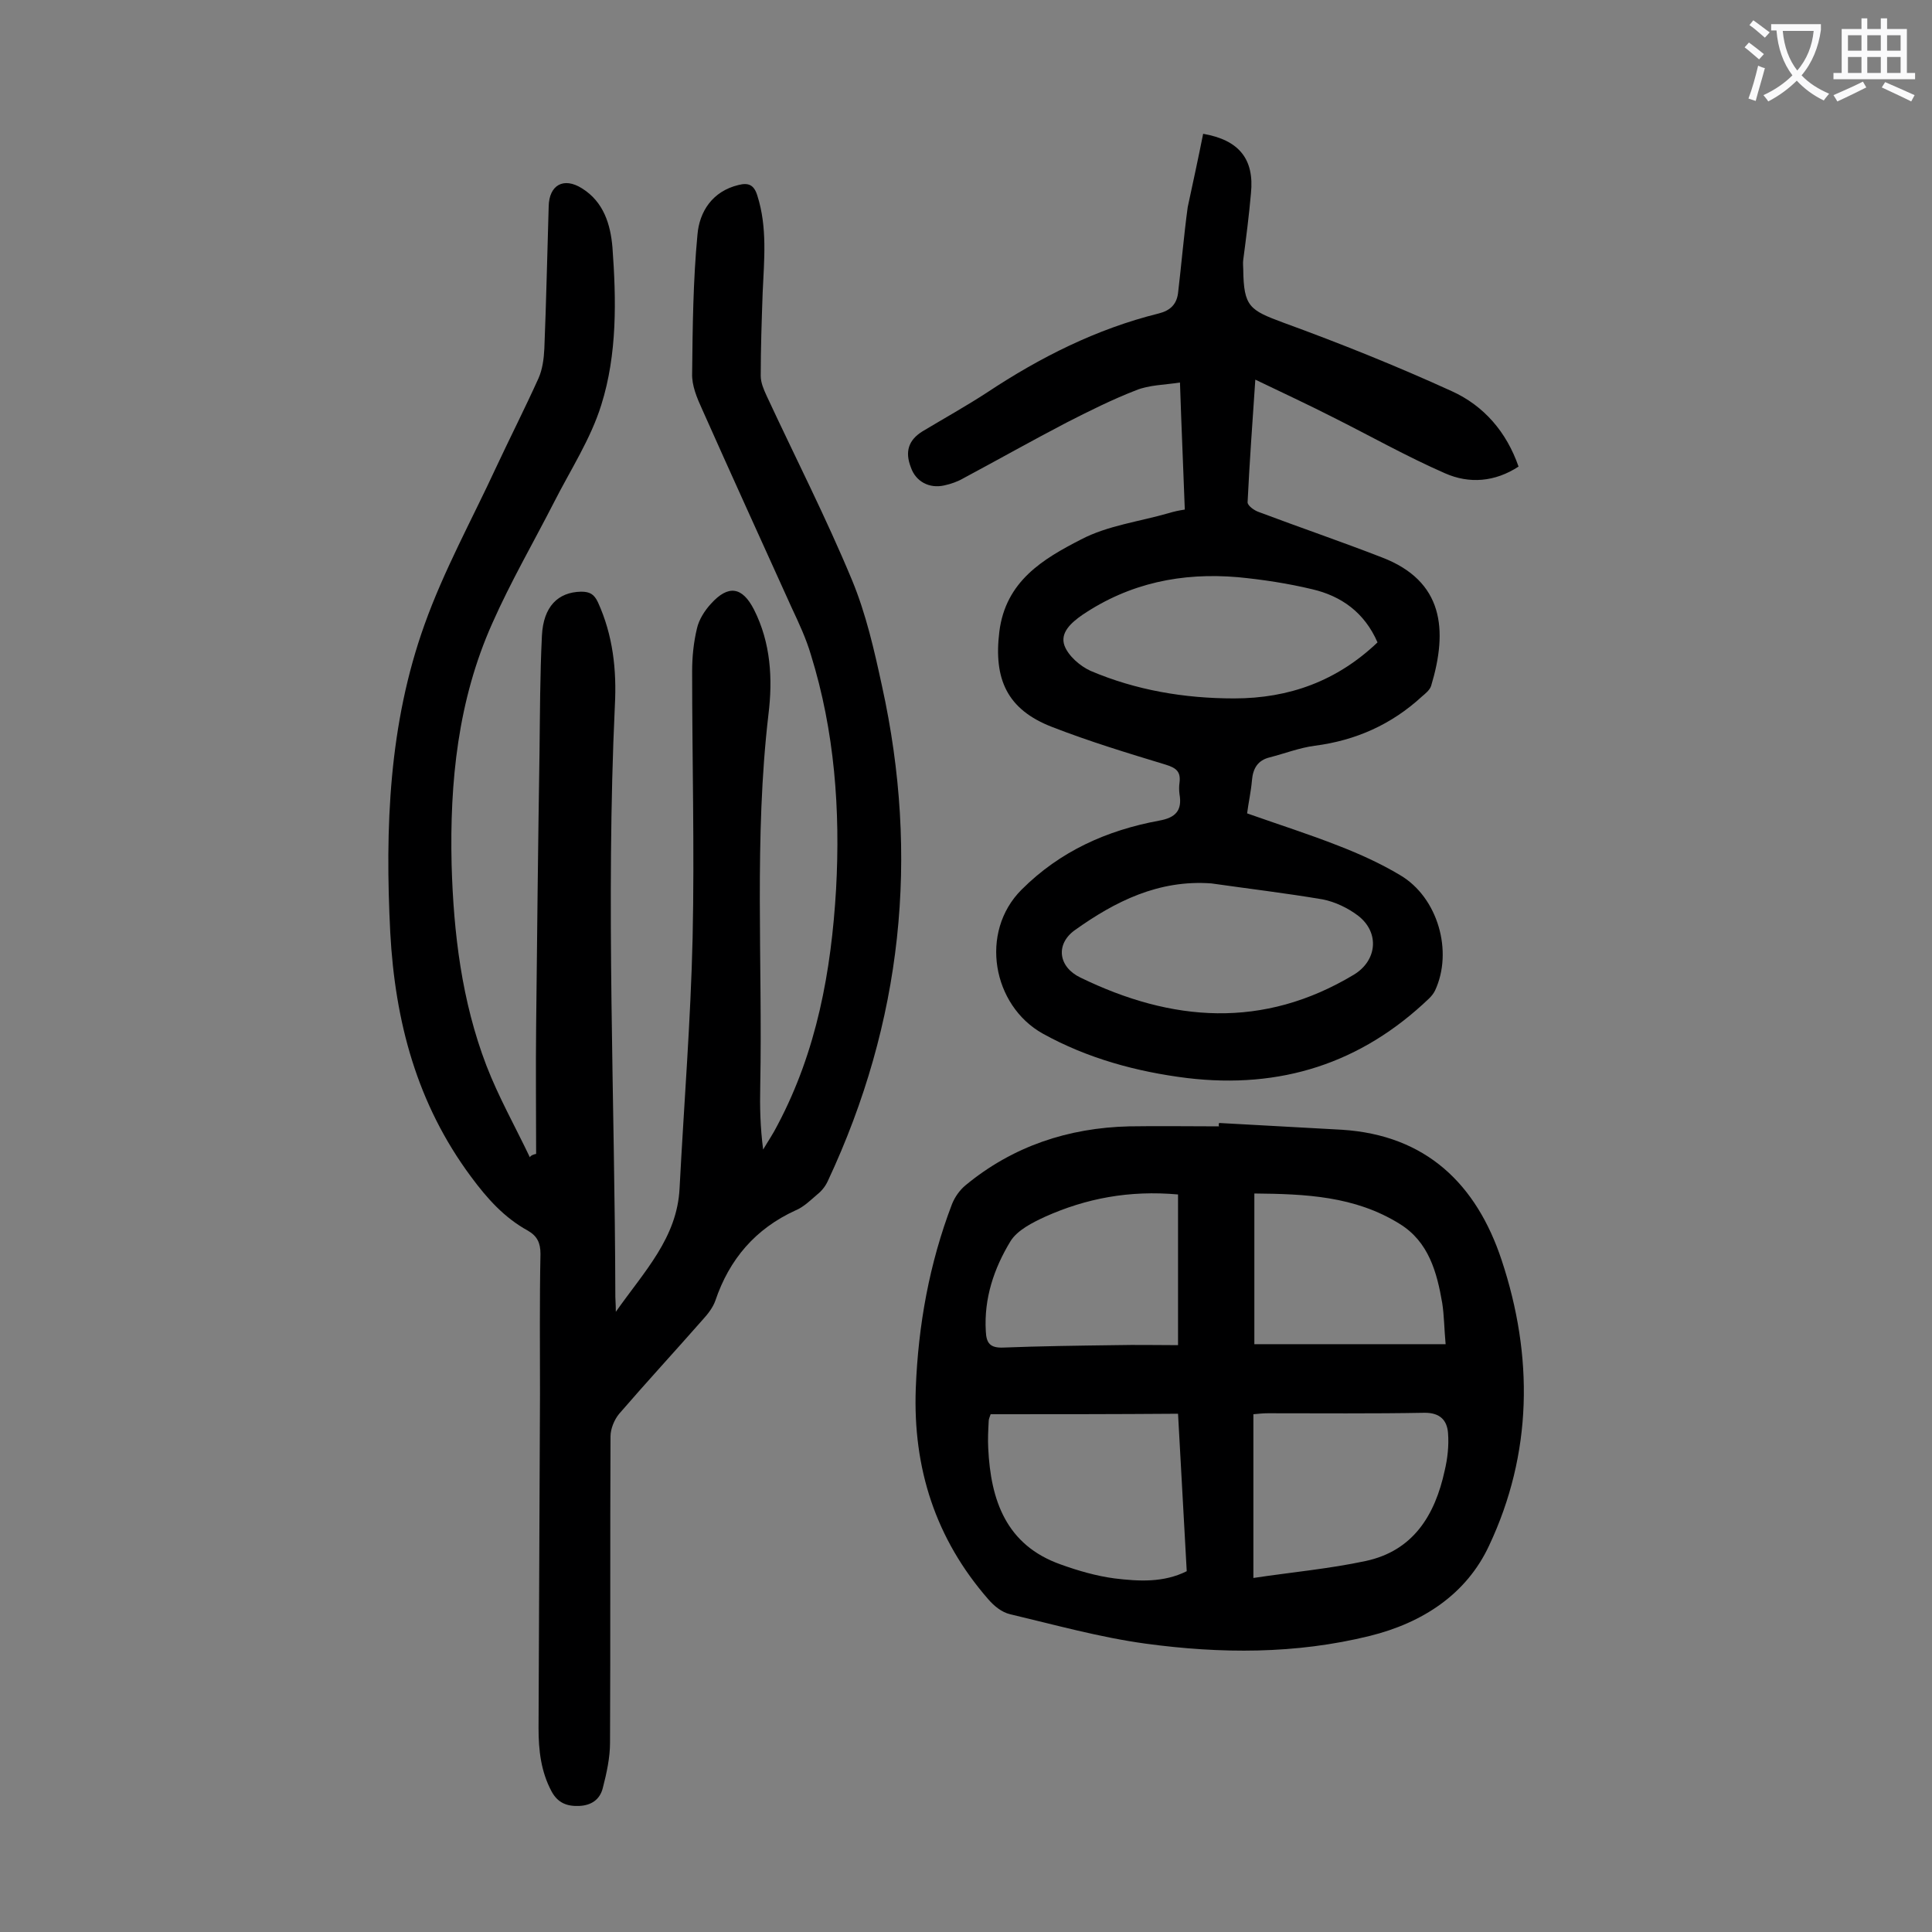
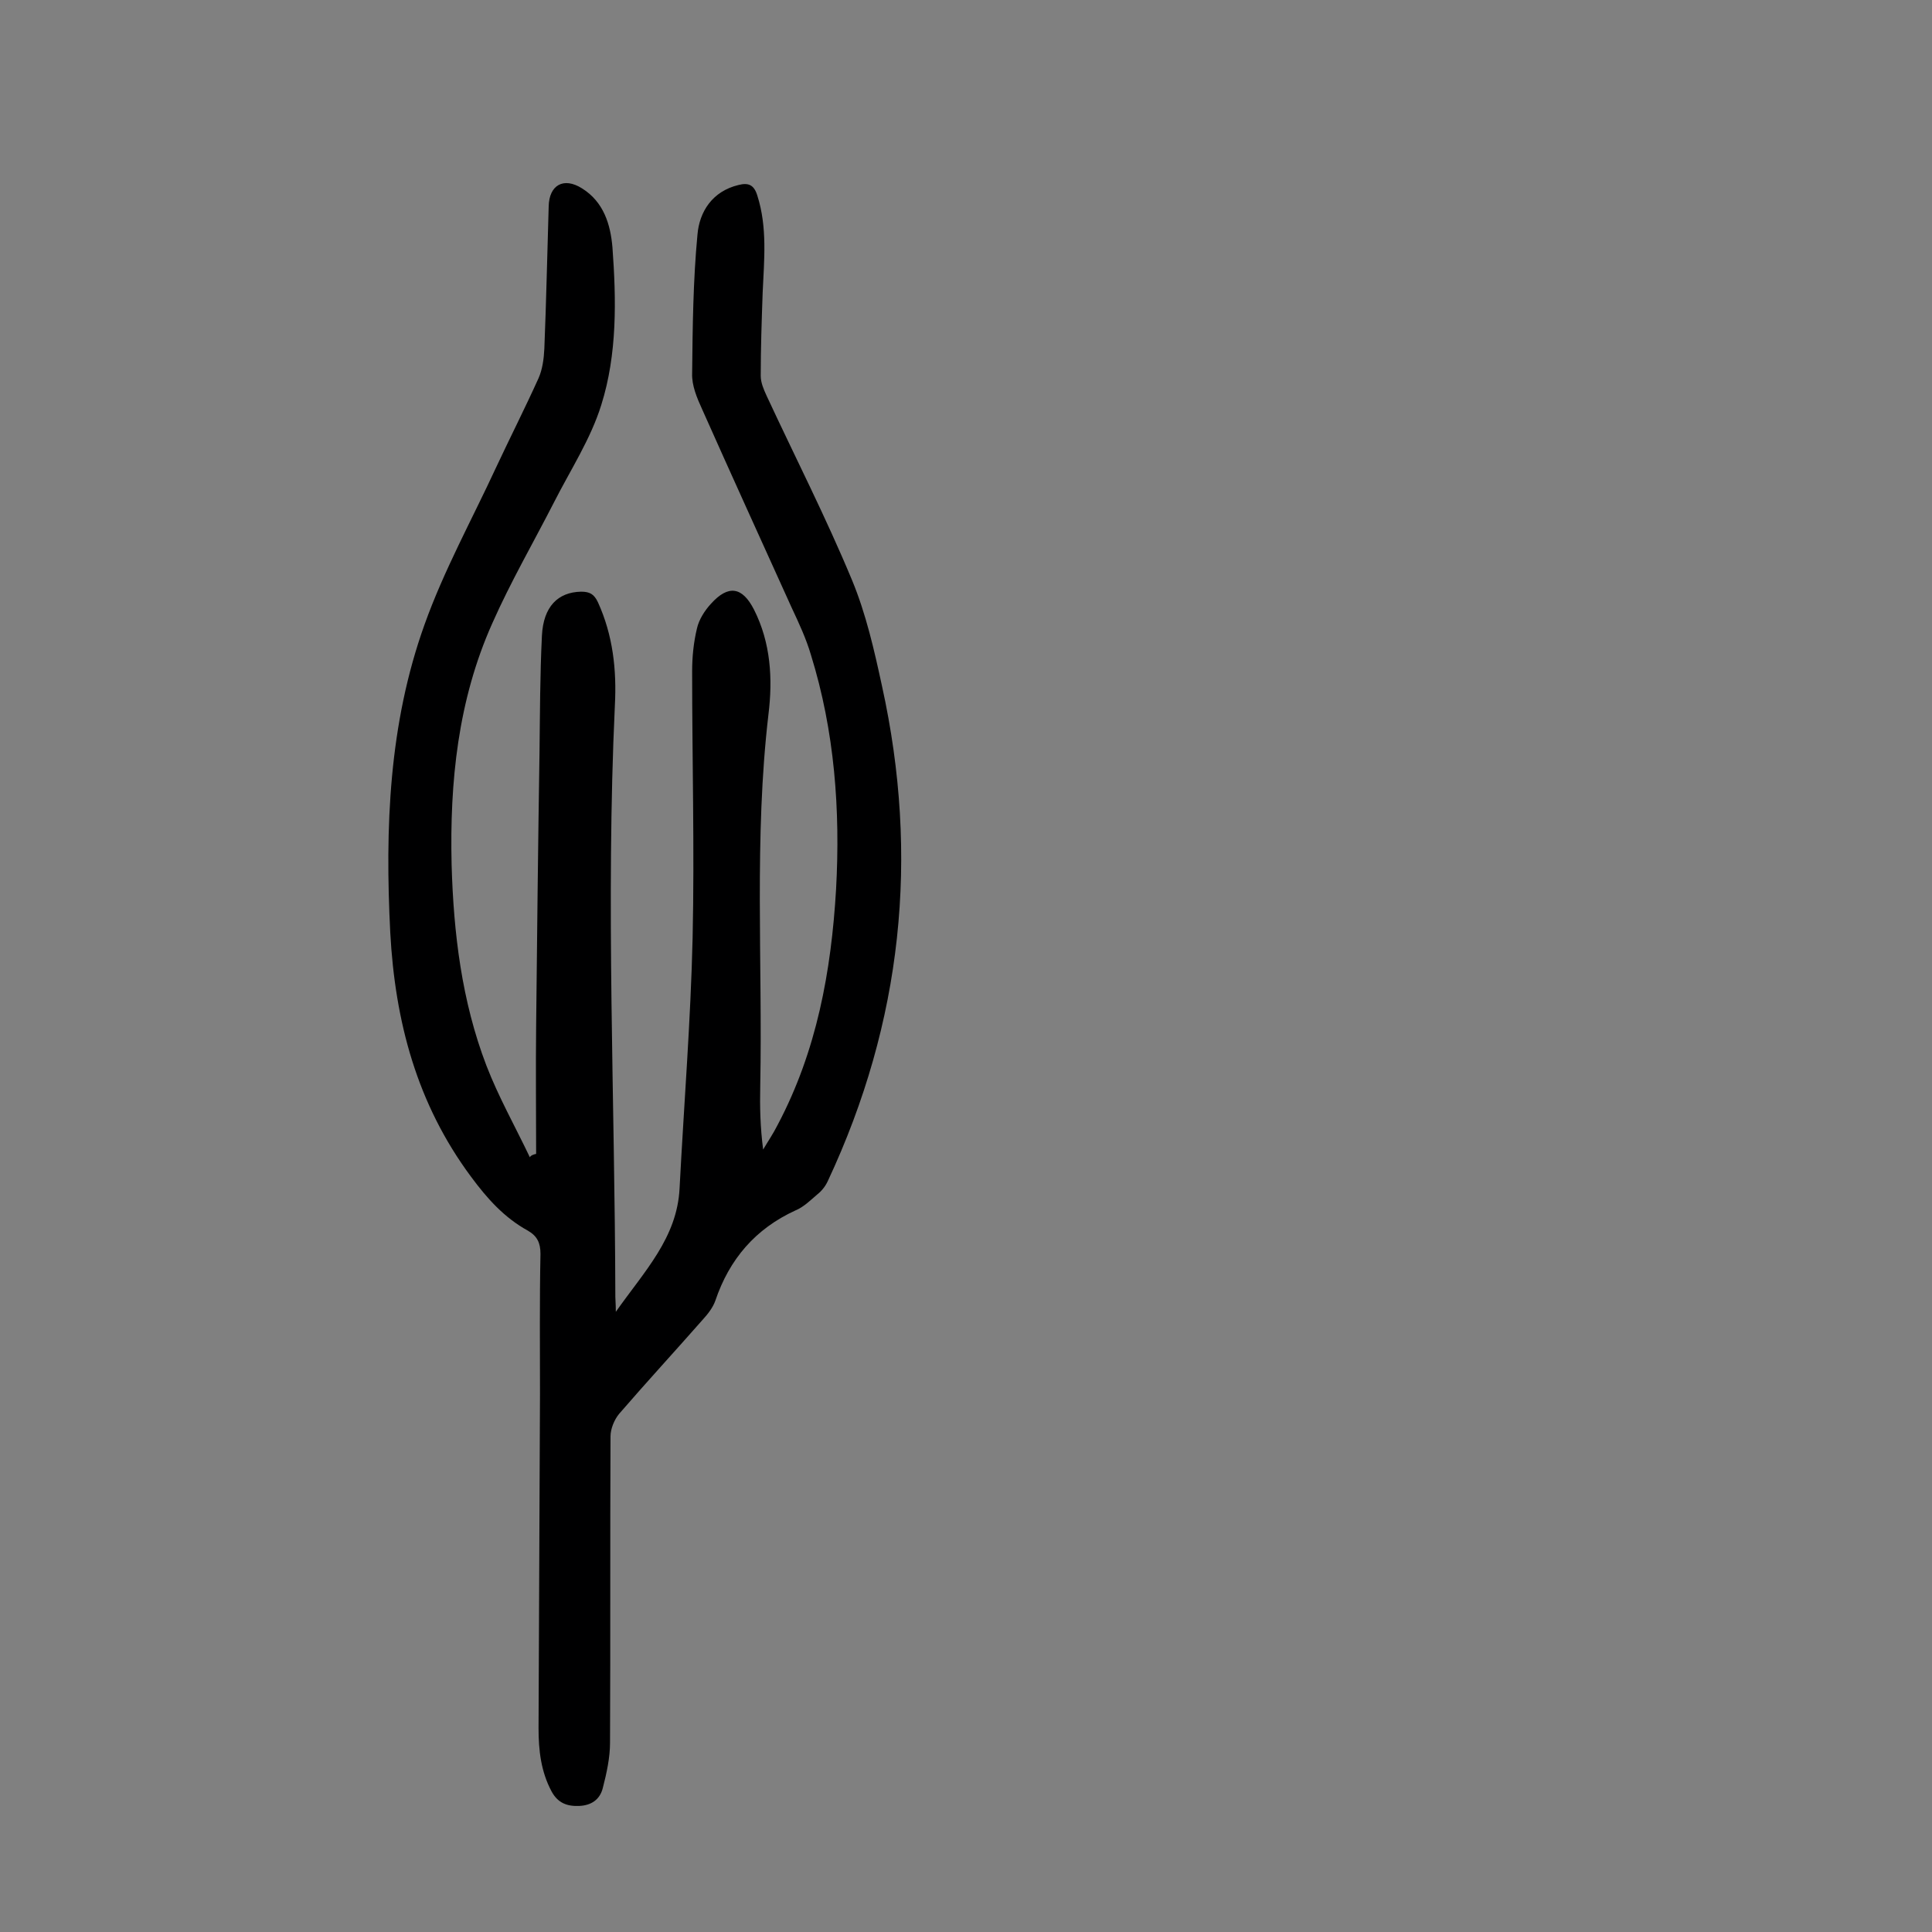
<svg xmlns="http://www.w3.org/2000/svg" enable-background="new 0 0 400 400" viewBox="0 0 400 400">
  <rect x="0" y="0" width="400" height="400" fill="#808080" stroke="none" />
  <g fill="#000001">
    <path d="m111 238.9c0-8.8-.1-17.6 0-26.4.2-18.9.4-37.8.7-56.7.1-8.1.1-16.1.5-24.2.3-6 3.3-9 8.1-9.1 1.8 0 2.7.5 3.5 2.2 3.1 6.8 3.9 14 3.5 21.4-1.9 40.8 0 81.6.1 122.4 0 .7.1 1.5.1 3.1 5.9-8.4 12.7-15.3 13.2-25.6.9-17.3 2.3-34.6 2.7-51.9.4-18.3-.1-36.7-.1-55.1 0-3 .3-6 1-8.9.4-1.8 1.6-3.7 2.9-5.1 3.6-4 6.5-3.5 8.9 1.2 3.5 6.9 3.9 14.4 3 21.7-3 25.6-1.2 51.2-1.7 76.9-.1 4.3 0 8.6.6 13.2 1-1.7 2.1-3.3 3-5.1 8.1-15.3 11.1-31.8 12.1-48.8.9-16.4-.3-32.7-5.2-48.5-1-3.4-2.5-6.6-4-9.8-6.2-13.7-12.4-27.3-18.5-41-1.1-2.4-2.2-5-2.1-7.5.1-9.6.2-19.2 1.1-28.7.4-4.8 3.1-9 8.5-10.3 2-.5 3.2-.1 3.9 2.2 2.1 6.6 1.4 13.3 1.1 20.1-.2 5.7-.4 11.5-.4 17.2 0 1.4.6 2.8 1.2 4.1 5.9 12.7 12.3 25.2 17.7 38.2 2.9 7 4.6 14.5 6.2 21.9 7.8 35.4 4.2 69.6-11.2 102.5-.5 1.1-1.3 2.1-2.2 2.8-1.4 1.2-2.8 2.6-4.5 3.3-8.3 3.8-13.7 10.1-16.6 18.7-.5 1.4-1.5 2.7-2.5 3.8-5.8 6.6-11.7 13-17.4 19.6-1 1.2-1.8 3.1-1.8 4.7-.1 21.1 0 42.2-.1 63.4 0 3.1-.7 6.3-1.5 9.4-.6 2.4-2.4 3.6-4.9 3.7s-4.4-.6-5.7-3c-2.2-4.1-2.7-8.5-2.7-13.1.1-23.1.2-46.2.3-69.3 0-9.6-.1-19.2.1-28.9 0-2.3-.7-3.7-2.6-4.8-4.9-2.7-8.4-6.6-11.8-11.2-11.2-15.1-15.7-32.1-16.7-50.5-1.1-21.7-.3-43.2 7.1-63.8 4-11.2 9.8-21.7 14.8-32.5 2.9-6.2 6-12.3 8.8-18.5.8-1.8 1.1-4 1.2-6.1.4-9.8.6-19.7.9-29.5.1-4.4 3.1-6.1 6.9-3.7 4.5 2.8 5.9 7.5 6.3 12.2.8 10.9 1 22.1-2.3 32.6-2.2 7.1-6.4 13.5-9.8 20.2-4.3 8.4-9 16.5-12.8 25.1-7.1 15.9-8.8 32.8-8.4 49.9.4 14.2 2.1 28.3 7.2 41.6 2.5 6.5 6 12.7 9 19 .2-.4.8-.6 1.3-.7z" />
-     <path d="m249.1 27.7c7.5 1.3 10.6 5.3 9.9 12.3-.4 4.6-1 9.2-1.6 13.8-.1.7 0 1.3 0 2 .1 7.7 1.3 8.4 8.3 11 11.8 4.3 23.5 9 34.9 14.2 6.6 3 11.3 8.4 13.8 15.6-4.9 3.2-10.2 3.6-15.2 1.4-8-3.5-15.6-7.8-23.4-11.7-5.1-2.6-10.3-5-15.9-7.7-.6 8.9-1.2 17.1-1.6 25.4 0 .7 1.4 1.7 2.3 2 8.5 3.2 17 6.1 25.5 9.4 12.8 4.9 13.7 15 10.2 26.6-.3.9-1.2 1.6-1.9 2.2-6.3 5.8-13.7 9.1-22.2 10.2-3.1.4-6.2 1.6-9.3 2.4-2.5.6-3.5 2.3-3.7 4.8-.2 2.3-.7 4.5-1 6.8 6.5 2.3 12.8 4.3 18.9 6.7 4.4 1.7 8.8 3.7 12.8 6.1 7.8 4.6 11 15.8 7.2 23.9-.3.6-.7 1.1-1.2 1.6-14.1 13.5-30.8 18.8-50.1 16.5-10.5-1.3-20.7-4.1-29.9-9.2-10.4-5.8-13.2-21-4.4-29.8 8-8 17.7-12.3 28.5-14.3 3.4-.6 4.8-2.1 4.2-5.5-.1-.8-.1-1.6 0-2.3.3-2.3-.6-3.1-2.9-3.8-7.9-2.4-15.8-4.8-23.5-7.8-9.3-3.6-12.1-9.9-10.9-19.7 1.3-10.5 9.1-15.1 16.9-19.1 5.5-2.9 12.1-3.7 18.3-5.5 1-.3 1.9-.5 3.2-.7-.3-8.5-.7-17-1-26.3-3.3.5-6.4.5-9.1 1.6-4.9 1.9-9.7 4.3-14.4 6.7-7.1 3.7-14.2 7.7-21.3 11.5-1.2.7-2.6 1.2-4 1.5-3.1.7-5.9-.8-6.9-3.7-1.3-3.3-.5-5.7 2.4-7.5 4.5-2.7 9-5.2 13.3-8 11-7.3 22.7-13.2 35.6-16.4 2.4-.6 3.7-1.9 4-4.2.7-5.9 1.2-11.9 2-17.8 1.1-5.1 2.2-10.2 3.2-15.2zm1.7 155.2c-10.9-.8-19.9 3.7-28.3 9.7-4 2.9-3.4 7.6 1.2 9.8 18.9 9.2 37.8 10.7 56.6-.6 4.8-2.9 5.4-8.7.9-12.2-2.1-1.6-4.8-2.9-7.4-3.4-7.7-1.3-15.3-2.2-23-3.3zm34.4-49.9c-2.7-6.2-7.5-9.6-13.5-11-5-1.2-10.2-2-15.4-2.5-11.6-1-22.4 1.2-32.2 7.8-2.3 1.6-4.7 3.7-3.7 6.4.8 2.1 3.2 4.2 5.4 5.2 9.4 4 19.4 5.7 29.7 5.7 11.4 0 21.3-3.6 29.7-11.6z" />
-     <path d="m252.4 232.5c8.5.5 16.9.9 25.4 1.4 17.5 1.1 27.9 11.3 33.1 27 6.6 19.9 6.4 40-2.6 59.1-4.7 10.1-13.8 16-24.7 18.7-15.4 3.8-30.9 3.7-46.4 1.6-9.5-1.3-18.8-3.9-28.1-6.1-1.7-.4-3.3-1.7-4.5-3.1-10.9-12.5-15.6-27.1-15-43.6.5-13.1 2.8-25.9 7.5-38.2.6-1.5 1.6-2.9 2.8-3.9 9.8-8.1 21.3-11.9 33.9-12.2 6.2-.1 12.4 0 18.6 0-.1-.1-.1-.4 0-.7zm-47.3 60.3c-.2.6-.4 1-.4 1.4-.1 1.9-.2 3.8-.1 5.6.5 10.8 3.7 20.1 15 24.1 3.6 1.3 7.4 2.4 11.2 2.9 5 .6 10.1.9 14.9-1.5-.6-10.9-1.2-21.7-1.8-32.6-13.3.1-26 .1-38.8.1zm54.4 33.9c8-1.2 15.7-1.9 23.2-3.5 9.9-2.1 14.4-9.5 16.4-18.7.6-2.5.9-5.2.7-7.8s-1.6-4.2-4.8-4.2c-10.8.2-21.7.1-32.5.1-1 0-1.9.1-3 .2zm-15.6-79.4c-10.1-.9-19 .8-27.5 4.6-2.6 1.2-5.8 2.8-7.2 5.1-3.4 5.6-5.5 11.8-5.1 18.6.1 2.5.9 3.5 3.6 3.4 7.7-.3 15.5-.4 23.2-.5 4.4-.1 8.8 0 13 0 0-10.8 0-20.9 0-31.2zm15.8-.2v31.2h39.6c-.3-3.3-.3-5.9-.7-8.5-1.1-6.4-2.8-12.7-8.8-16.4-9.3-5.8-19.6-6.2-30.1-6.3z" />
  </g>
-   <path d="m362.1 8.8c1.1.8 2.1 1.6 3.1 2.4l-1 1.1c-1.3-1.1-2.3-2-3-2.5zm1.9 4.8c.5.2.9.4 1.4.5-.6 2.3-1.3 4.5-1.9 6.8l-1.5-.5c.8-2.1 1.4-4.3 2-6.8zm-1-9.4c1.3.9 2.4 1.8 3.4 2.5l-1 1.1c-1.4-1.2-2.4-2.1-3.2-2.6zm3.7 2.2v-1.4h10.3v1.2c-.5 3.6-1.8 6.8-4 9.4 1.5 1.6 3.4 2.8 5.7 3.8-.3.4-.7.8-1.1 1.4-2.3-1.1-4.1-2.5-5.6-4.1-1.6 1.6-3.6 3.1-5.9 4.3-.3-.5-.7-.9-1-1.3 2.4-1.1 4.4-2.5 6-4.1-1.9-2.5-3-5.6-3.3-9.3h-1.1zm8.8 0h-6.4c.3 3.3 1.3 6 3 8.2 2-2.3 3.1-5.1 3.4-8.2z" fill="#fafafb" />
-   <path d="m385.3 3.8h1.3v2.2h2.8v-2.2h1.3v2.2h4.1v9.1h1.7v1.3h-16.9v-1.3h1.7v-9.1h4.1v-2.2zm.4 13.1.7 1.2c-1.8.9-3.8 1.9-6 2.9-.2-.4-.5-.8-.8-1.3 2.3-1 4.3-1.9 6.1-2.8zm-3.1-6.4h2.8v-3.2h-2.8zm0 4.6h2.8v-3.3h-2.8zm4-4.6h2.8v-3.2h-2.8zm0 4.6h2.8v-3.3h-2.8zm3.7 1.9c2.1.9 4.1 1.8 6.1 2.7l-.7 1.3c-2.2-1.1-4.2-2-6.1-2.9zm3.2-9.7h-2.8v3.2h2.8zm-2.8 7.8h2.8v-3.3h-2.8z" fill="#fafafb" />
</svg>